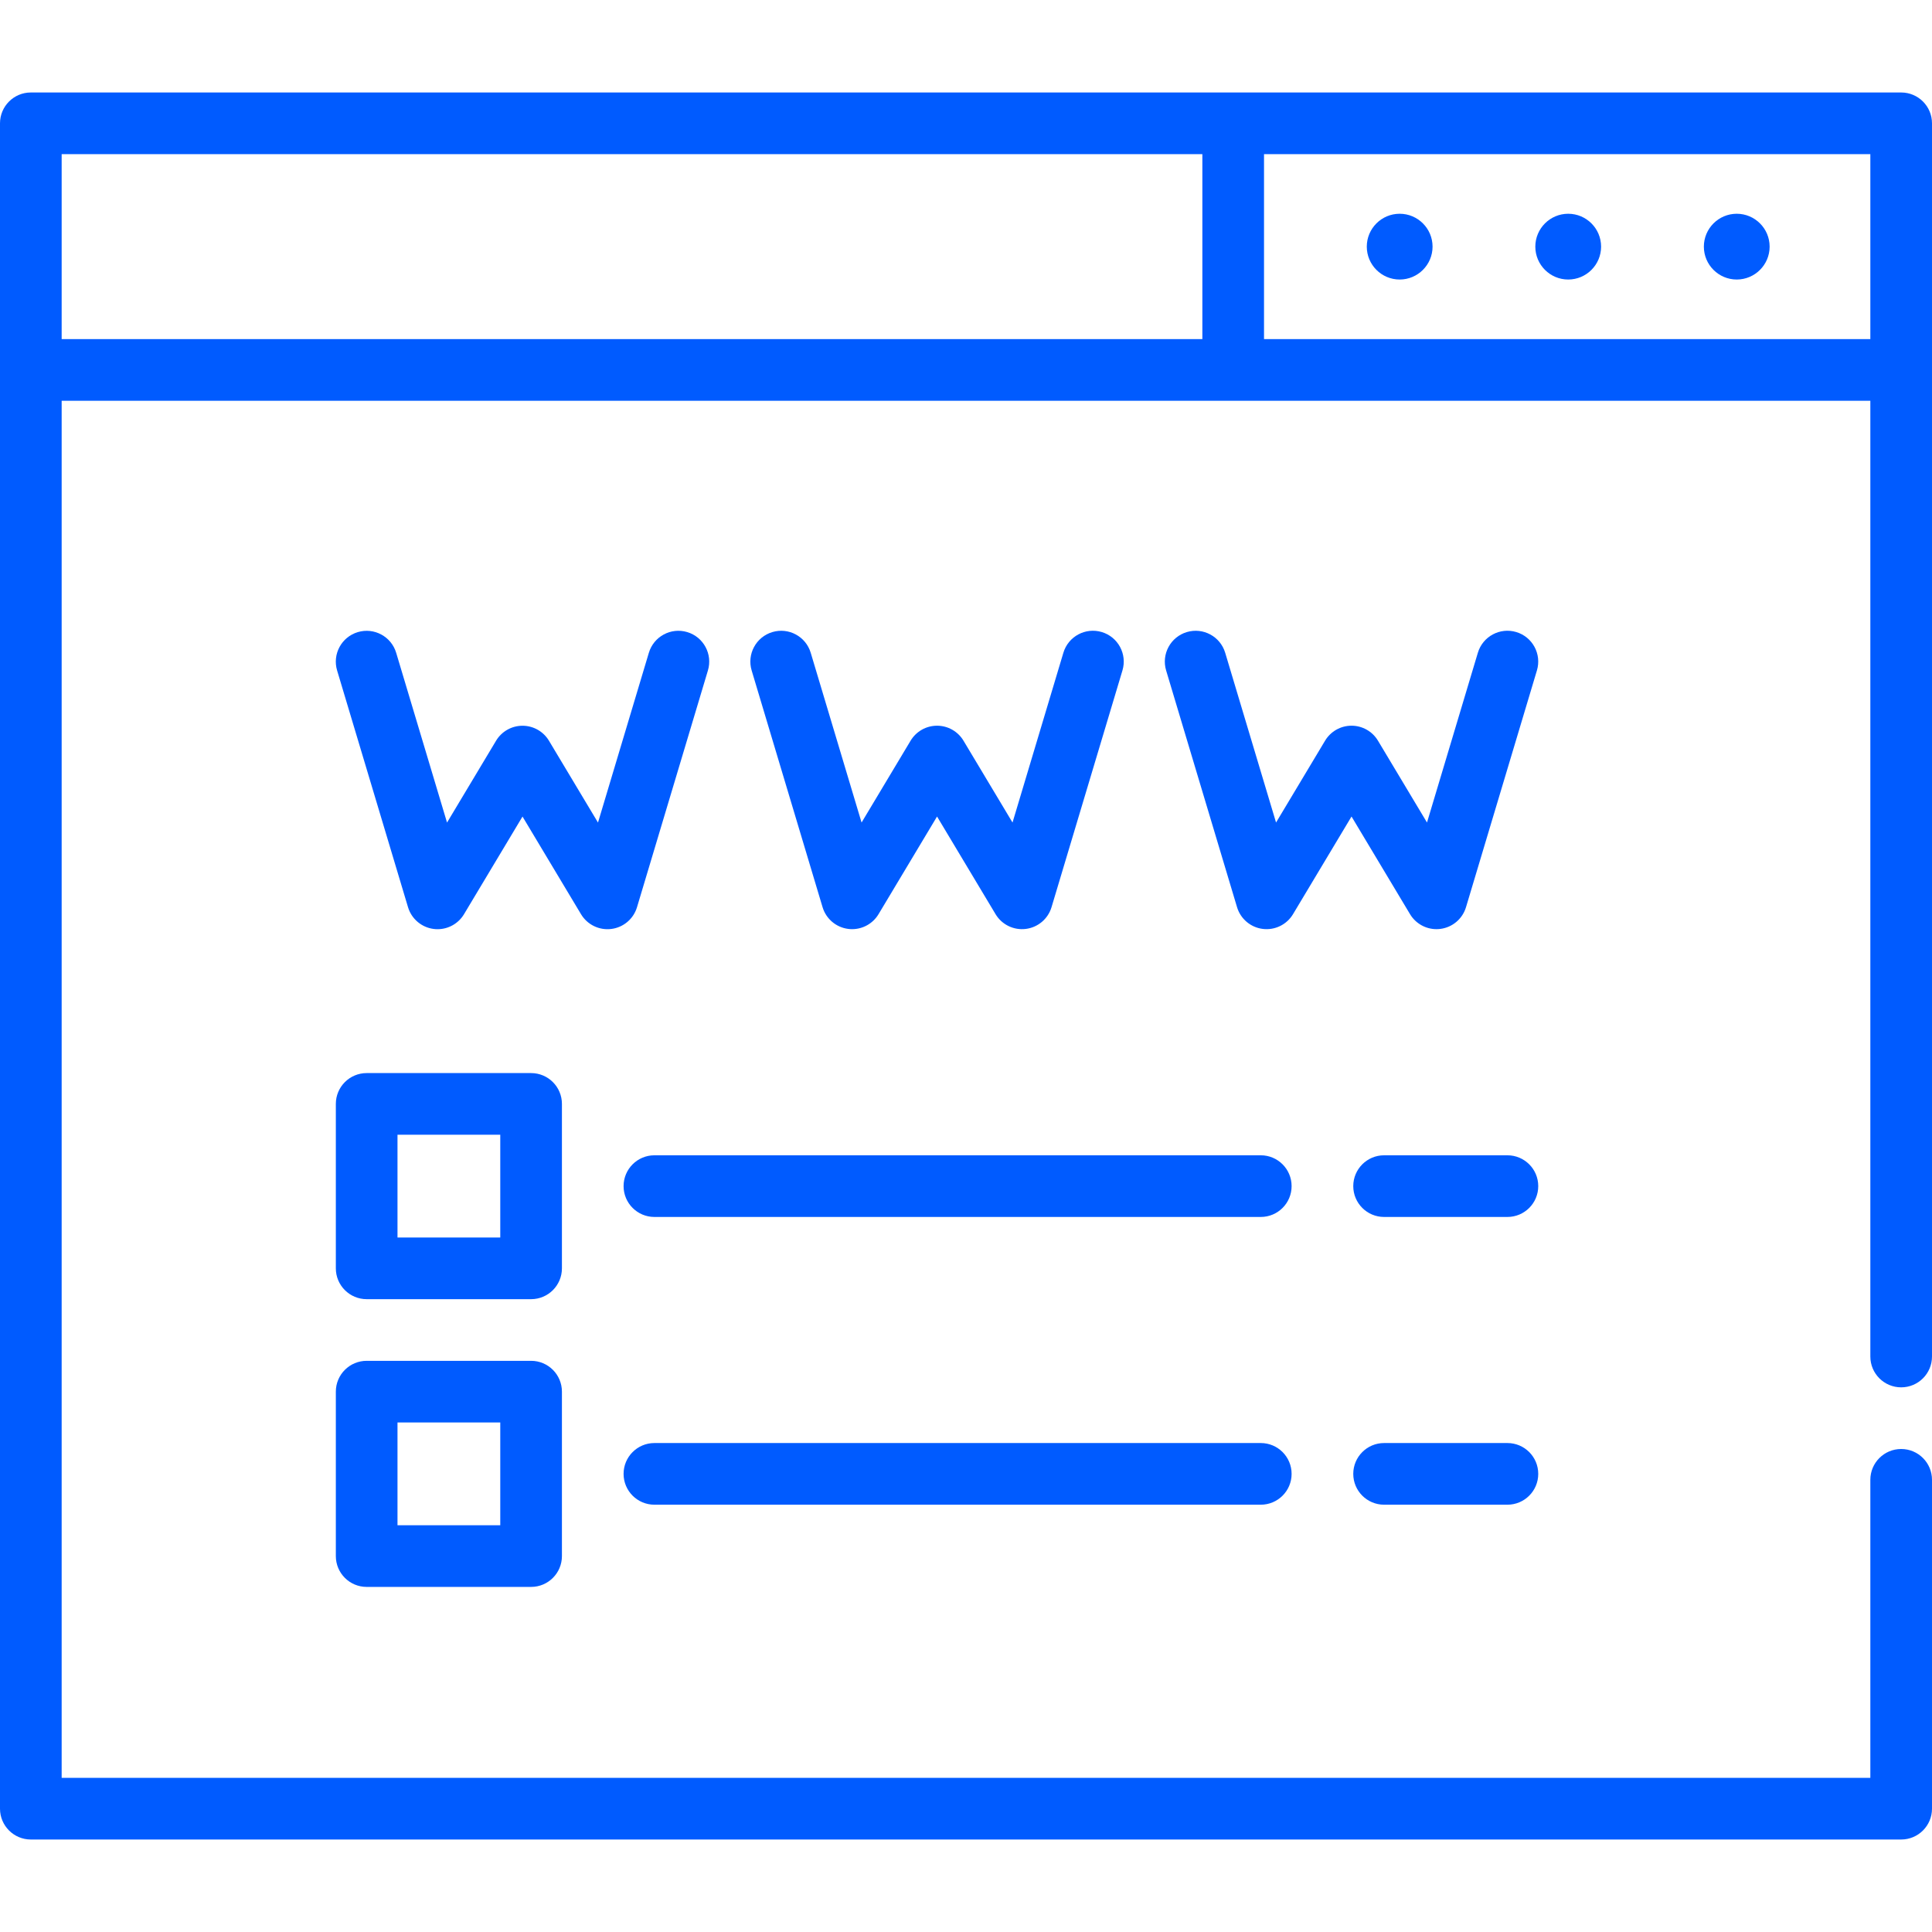
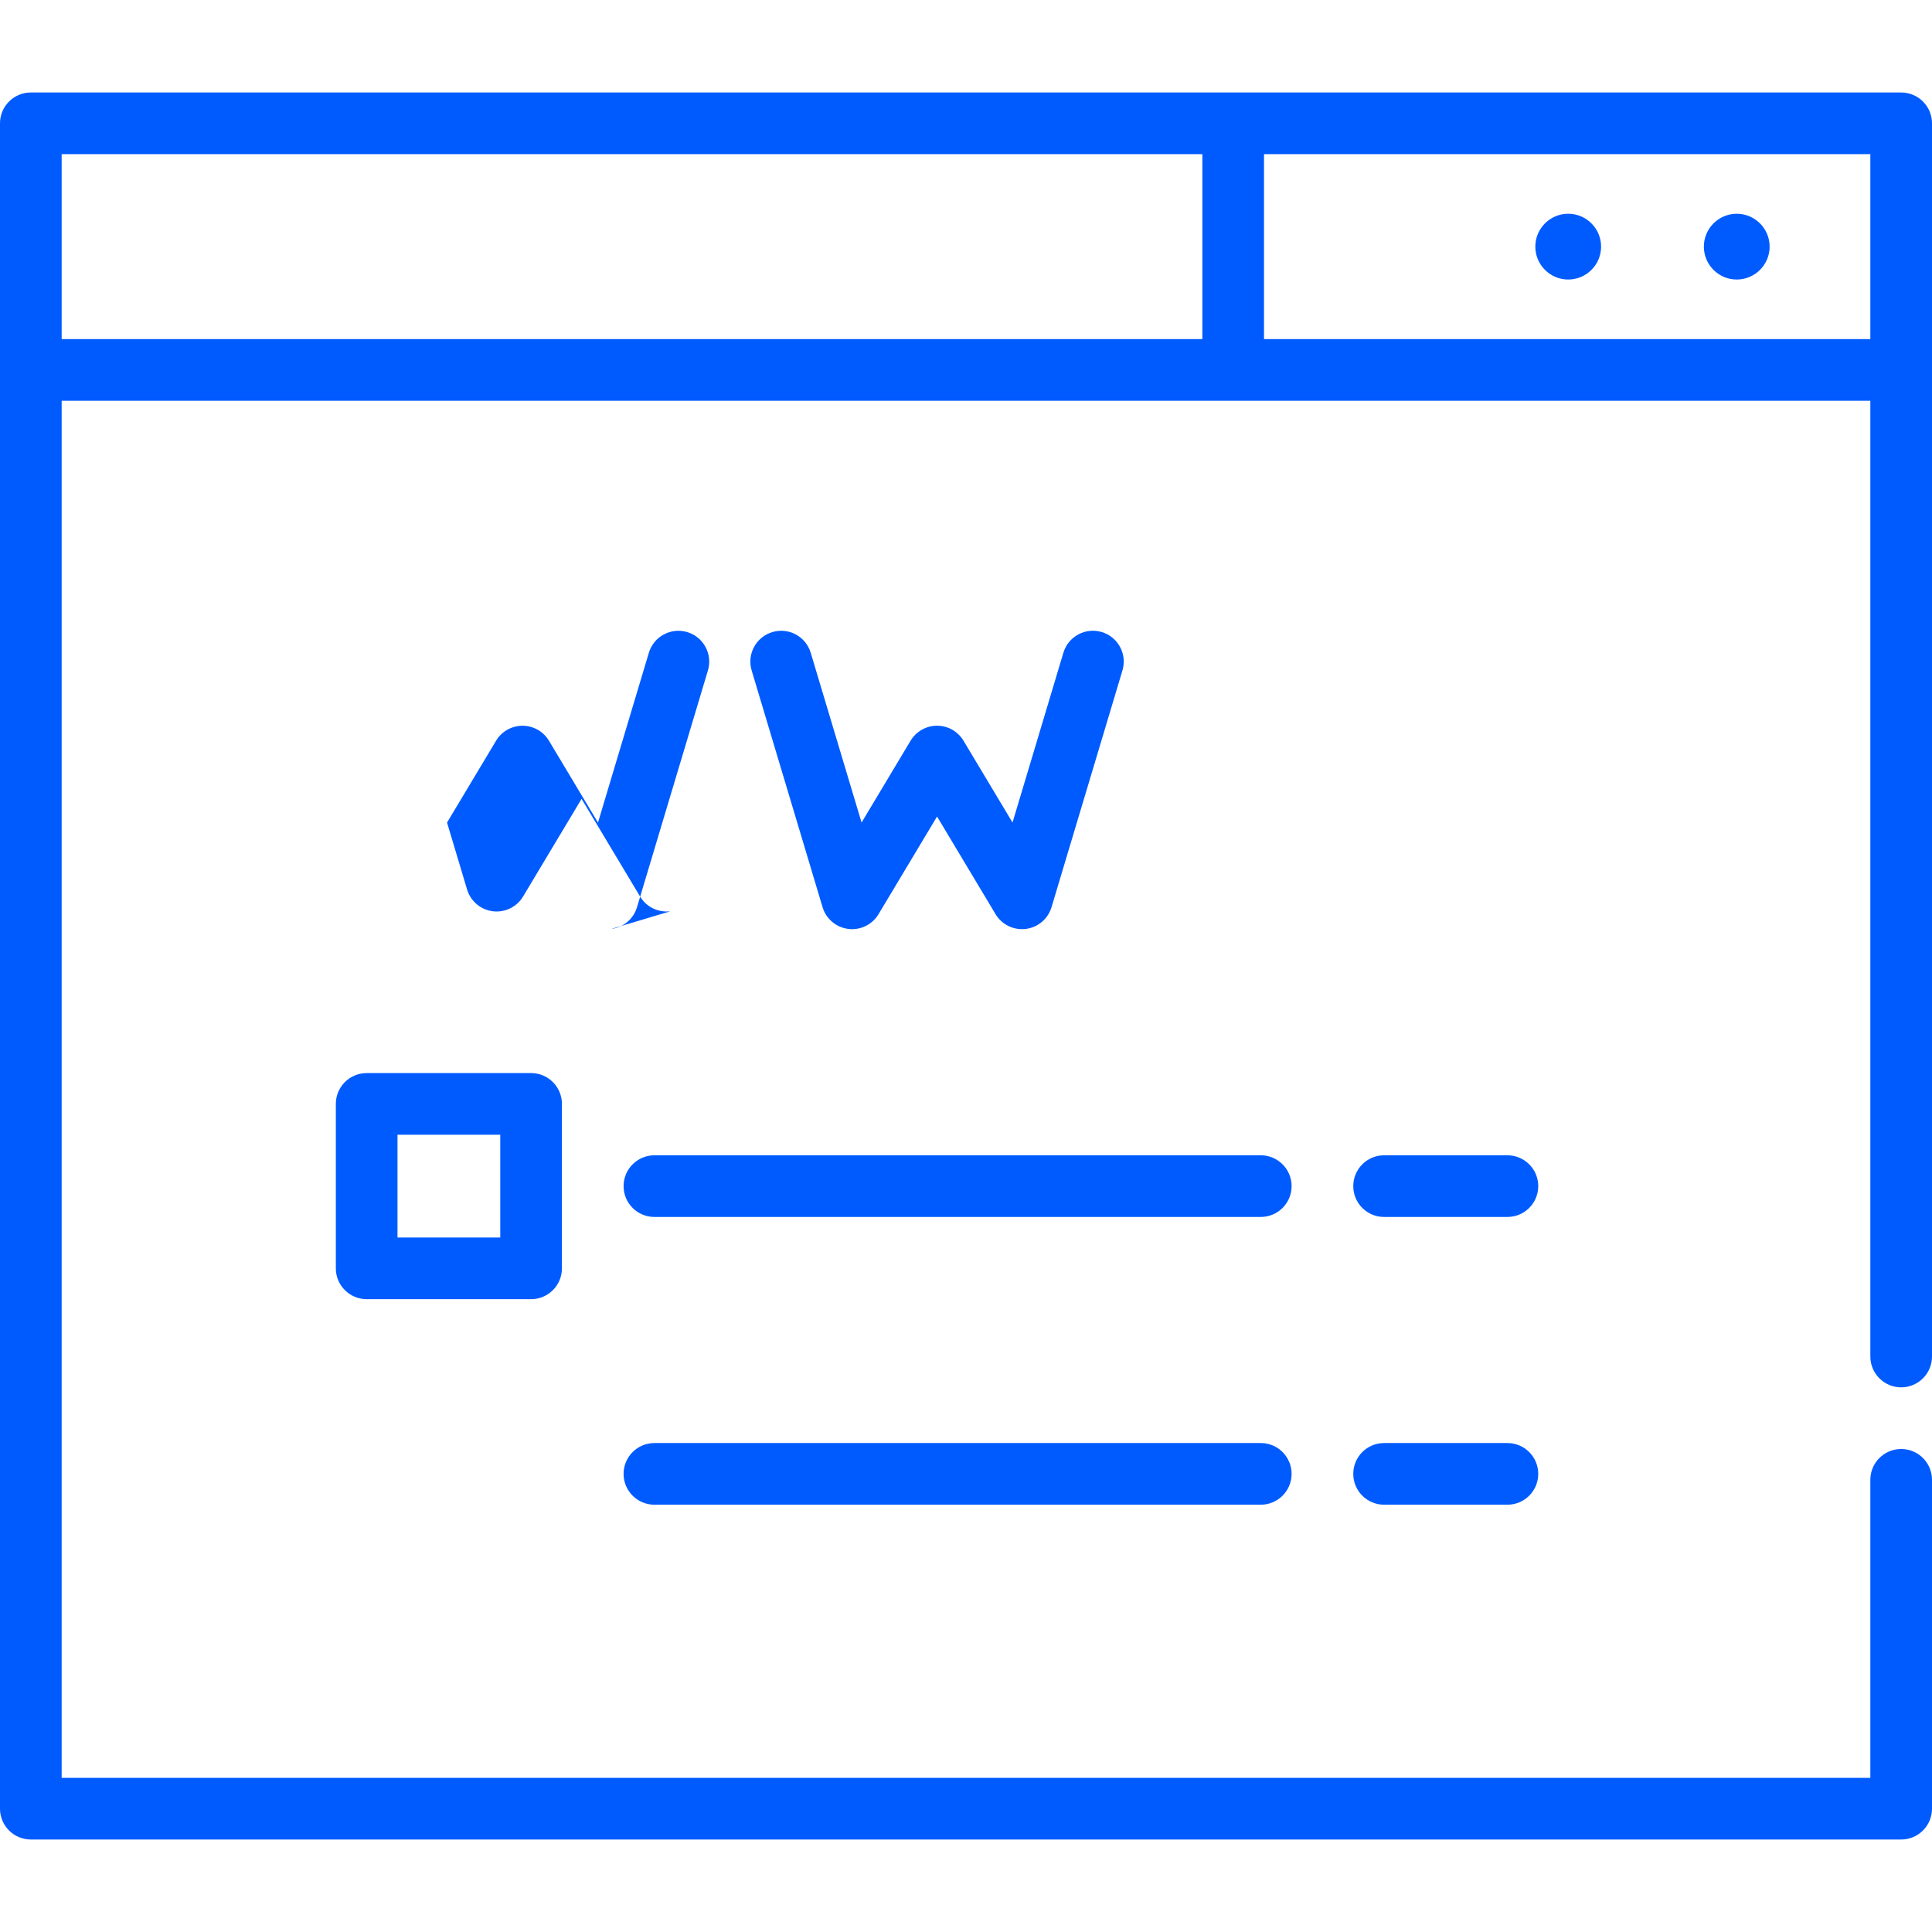
<svg xmlns="http://www.w3.org/2000/svg" class="" height="512px" width="512px" version="1.1" enable-background="new 0 0 470 470" viewBox="0 0 470 470">
  <g fill="#005BFF">
    <path data-original="#000000" d="m462.5 22.5h-455c-4.142 0-7.5 3.357-7.5 7.5v410c0 4.143 3.358 7.5 7.5 7.5h455c4.142 0 7.5-3.357 7.5-7.5v-80c0-4.143-3.358-7.5-7.5-7.5s-7.5 3.357-7.5 7.5v72.5h-440v-335h440v232.5c0 4.143 3.358 7.5 7.5 7.5s7.5-3.357 7.5-7.5v-300c0-4.143-3.358-7.5-7.5-7.5zm-447.5 15h277.5v45h-277.5v-45zm292.5 45v-45h147.5v45h-147.5z" data-old_color="#000000" class="active-path" />
    <path data-original="#000000" d="m381.5 52c-4.411 0-8 3.589-8 8s3.589 8 8 8 8-3.589 8-8-3.589-8-8-8z" data-old_color="#000000" class="active-path" />
-     <path data-original="#000000" d="m340.5 52c-4.411 0-8 3.589-8 8s3.589 8 8 8 8-3.589 8-8-3.589-8-8-8z" data-old_color="#000000" class="active-path" />
    <path data-original="#000000" d="m422.5 52c-4.411 0-8 3.589-8 8s3.589 8 8 8 8-3.589 8-8-3.589-8-8-8z" data-old_color="#000000" class="active-path" />
-     <path data-original="#000000" d="m148.71 225.99c2.949-0.369 5.402-2.443 6.254-5.29l17.253-57.594c1.188-3.968-1.064-8.148-5.032-9.337-3.966-1.188-8.148 1.064-9.337 5.032l-12.374 41.306-11.928-19.908c-1.355-2.262-3.797-3.646-6.434-3.646s-5.079 1.384-6.434 3.646l-11.928 19.908-12.372-41.298c-1.188-3.968-5.369-6.221-9.337-5.032-3.968 1.188-6.221 5.369-5.032 9.337l17.251 57.586c0.853 2.847 3.306 4.921 6.254 5.29 0.312 0.039 0.623 0.058 0.932 0.058 2.612 0 5.066-1.366 6.432-3.646l14.233-23.756 14.233 23.756c1.53 2.549 4.42 3.959 7.366 3.588z" data-old_color="#000000" class="active-path" />
+     <path data-original="#000000" d="m148.71 225.99c2.949-0.369 5.402-2.443 6.254-5.29l17.253-57.594c1.188-3.968-1.064-8.148-5.032-9.337-3.966-1.188-8.148 1.064-9.337 5.032l-12.374 41.306-11.928-19.908c-1.355-2.262-3.797-3.646-6.434-3.646s-5.079 1.384-6.434 3.646l-11.928 19.908-12.372-41.298l17.251 57.586c0.853 2.847 3.306 4.921 6.254 5.29 0.312 0.039 0.623 0.058 0.932 0.058 2.612 0 5.066-1.366 6.432-3.646l14.233-23.756 14.233 23.756c1.53 2.549 4.42 3.959 7.366 3.588z" data-old_color="#000000" class="active-path" />
    <path data-original="#000000" d="m206.36 225.98c0.312 0.039 0.623 0.058 0.932 0.058 2.612 0 5.066-1.366 6.432-3.646l14.233-23.756 14.233 23.756c1.527 2.549 4.416 3.957 7.364 3.588 2.949-0.369 5.402-2.443 6.254-5.29l17.253-57.594c1.188-3.968-1.064-8.148-5.032-9.337s-8.148 1.063-9.337 5.032l-12.374 41.307-11.928-19.908c-1.355-2.262-3.797-3.646-6.434-3.646s-5.079 1.384-6.434 3.646l-11.926 19.908-12.372-41.299c-1.188-3.968-5.367-6.222-9.337-5.032-3.968 1.188-6.221 5.369-5.032 9.337l17.251 57.587c0.853 2.846 3.306 4.92 6.254 5.289z" data-old_color="#000000" class="active-path" />
-     <path data-original="#000000" d="m368.86 153.76c-3.967-1.188-8.148 1.064-9.337 5.032l-12.374 41.305-11.928-19.908c-1.355-2.262-3.797-3.646-6.434-3.646s-5.079 1.384-6.434 3.646l-11.928 19.908-12.372-41.298c-1.189-3.967-5.367-6.22-9.337-5.032-3.968 1.188-6.221 5.369-5.032 9.337l17.251 57.586c0.853 2.847 3.306 4.921 6.254 5.29 2.949 0.369 5.836-1.038 7.364-3.588l14.233-23.756 14.233 23.756c1.366 2.279 3.819 3.646 6.432 3.646 0.309 0 0.621-0.019 0.932-0.058 2.949-0.369 5.402-2.443 6.254-5.29l17.253-57.593c1.19-3.968-1.062-8.149-5.03-9.337z" data-old_color="#000000" class="active-path" />
    <path data-original="#000000" d="m136.7 268.55c0-4.143-3.358-7.5-7.5-7.5h-40c-4.142 0-7.5 3.357-7.5 7.5v40c0 4.143 3.358 7.5 7.5 7.5h40c4.142 0 7.5-3.357 7.5-7.5v-40zm-15 32.5h-25v-25h25v25z" data-old_color="#000000" class="active-path" />
-     <path data-original="#000000" d="m129.2 331.05h-40c-4.142 0-7.5 3.357-7.5 7.5v40c0 4.143 3.358 7.5 7.5 7.5h40c4.142 0 7.5-3.357 7.5-7.5v-40c0-4.143-3.358-7.5-7.5-7.5zm-7.5 40h-25v-25h25v25z" data-old_color="#000000" class="active-path" />
    <path data-original="#000000" d="m366.71 281.05h-30c-4.142 0-7.5 3.357-7.5 7.5s3.358 7.5 7.5 7.5h30c4.142 0 7.5-3.357 7.5-7.5s-3.358-7.5-7.5-7.5z" data-old_color="#000000" class="active-path" />
    <path data-original="#000000" d="m306.71 281.05h-147.51c-4.142 0-7.5 3.357-7.5 7.5s3.358 7.5 7.5 7.5h147.51c4.142 0 7.5-3.357 7.5-7.5s-3.359-7.5-7.501-7.5z" data-old_color="#000000" class="active-path" />
    <path data-original="#000000" d="m366.71 351.05h-30c-4.142 0-7.5 3.357-7.5 7.5s3.358 7.5 7.5 7.5h30c4.142 0 7.5-3.357 7.5-7.5s-3.358-7.5-7.5-7.5z" data-old_color="#000000" class="active-path" />
    <path data-original="#000000" d="m306.71 351.05h-147.51c-4.142 0-7.5 3.357-7.5 7.5s3.358 7.5 7.5 7.5h147.51c4.142 0 7.5-3.357 7.5-7.5s-3.359-7.5-7.501-7.5z" data-old_color="#000000" class="active-path" />
  </g>
</svg>